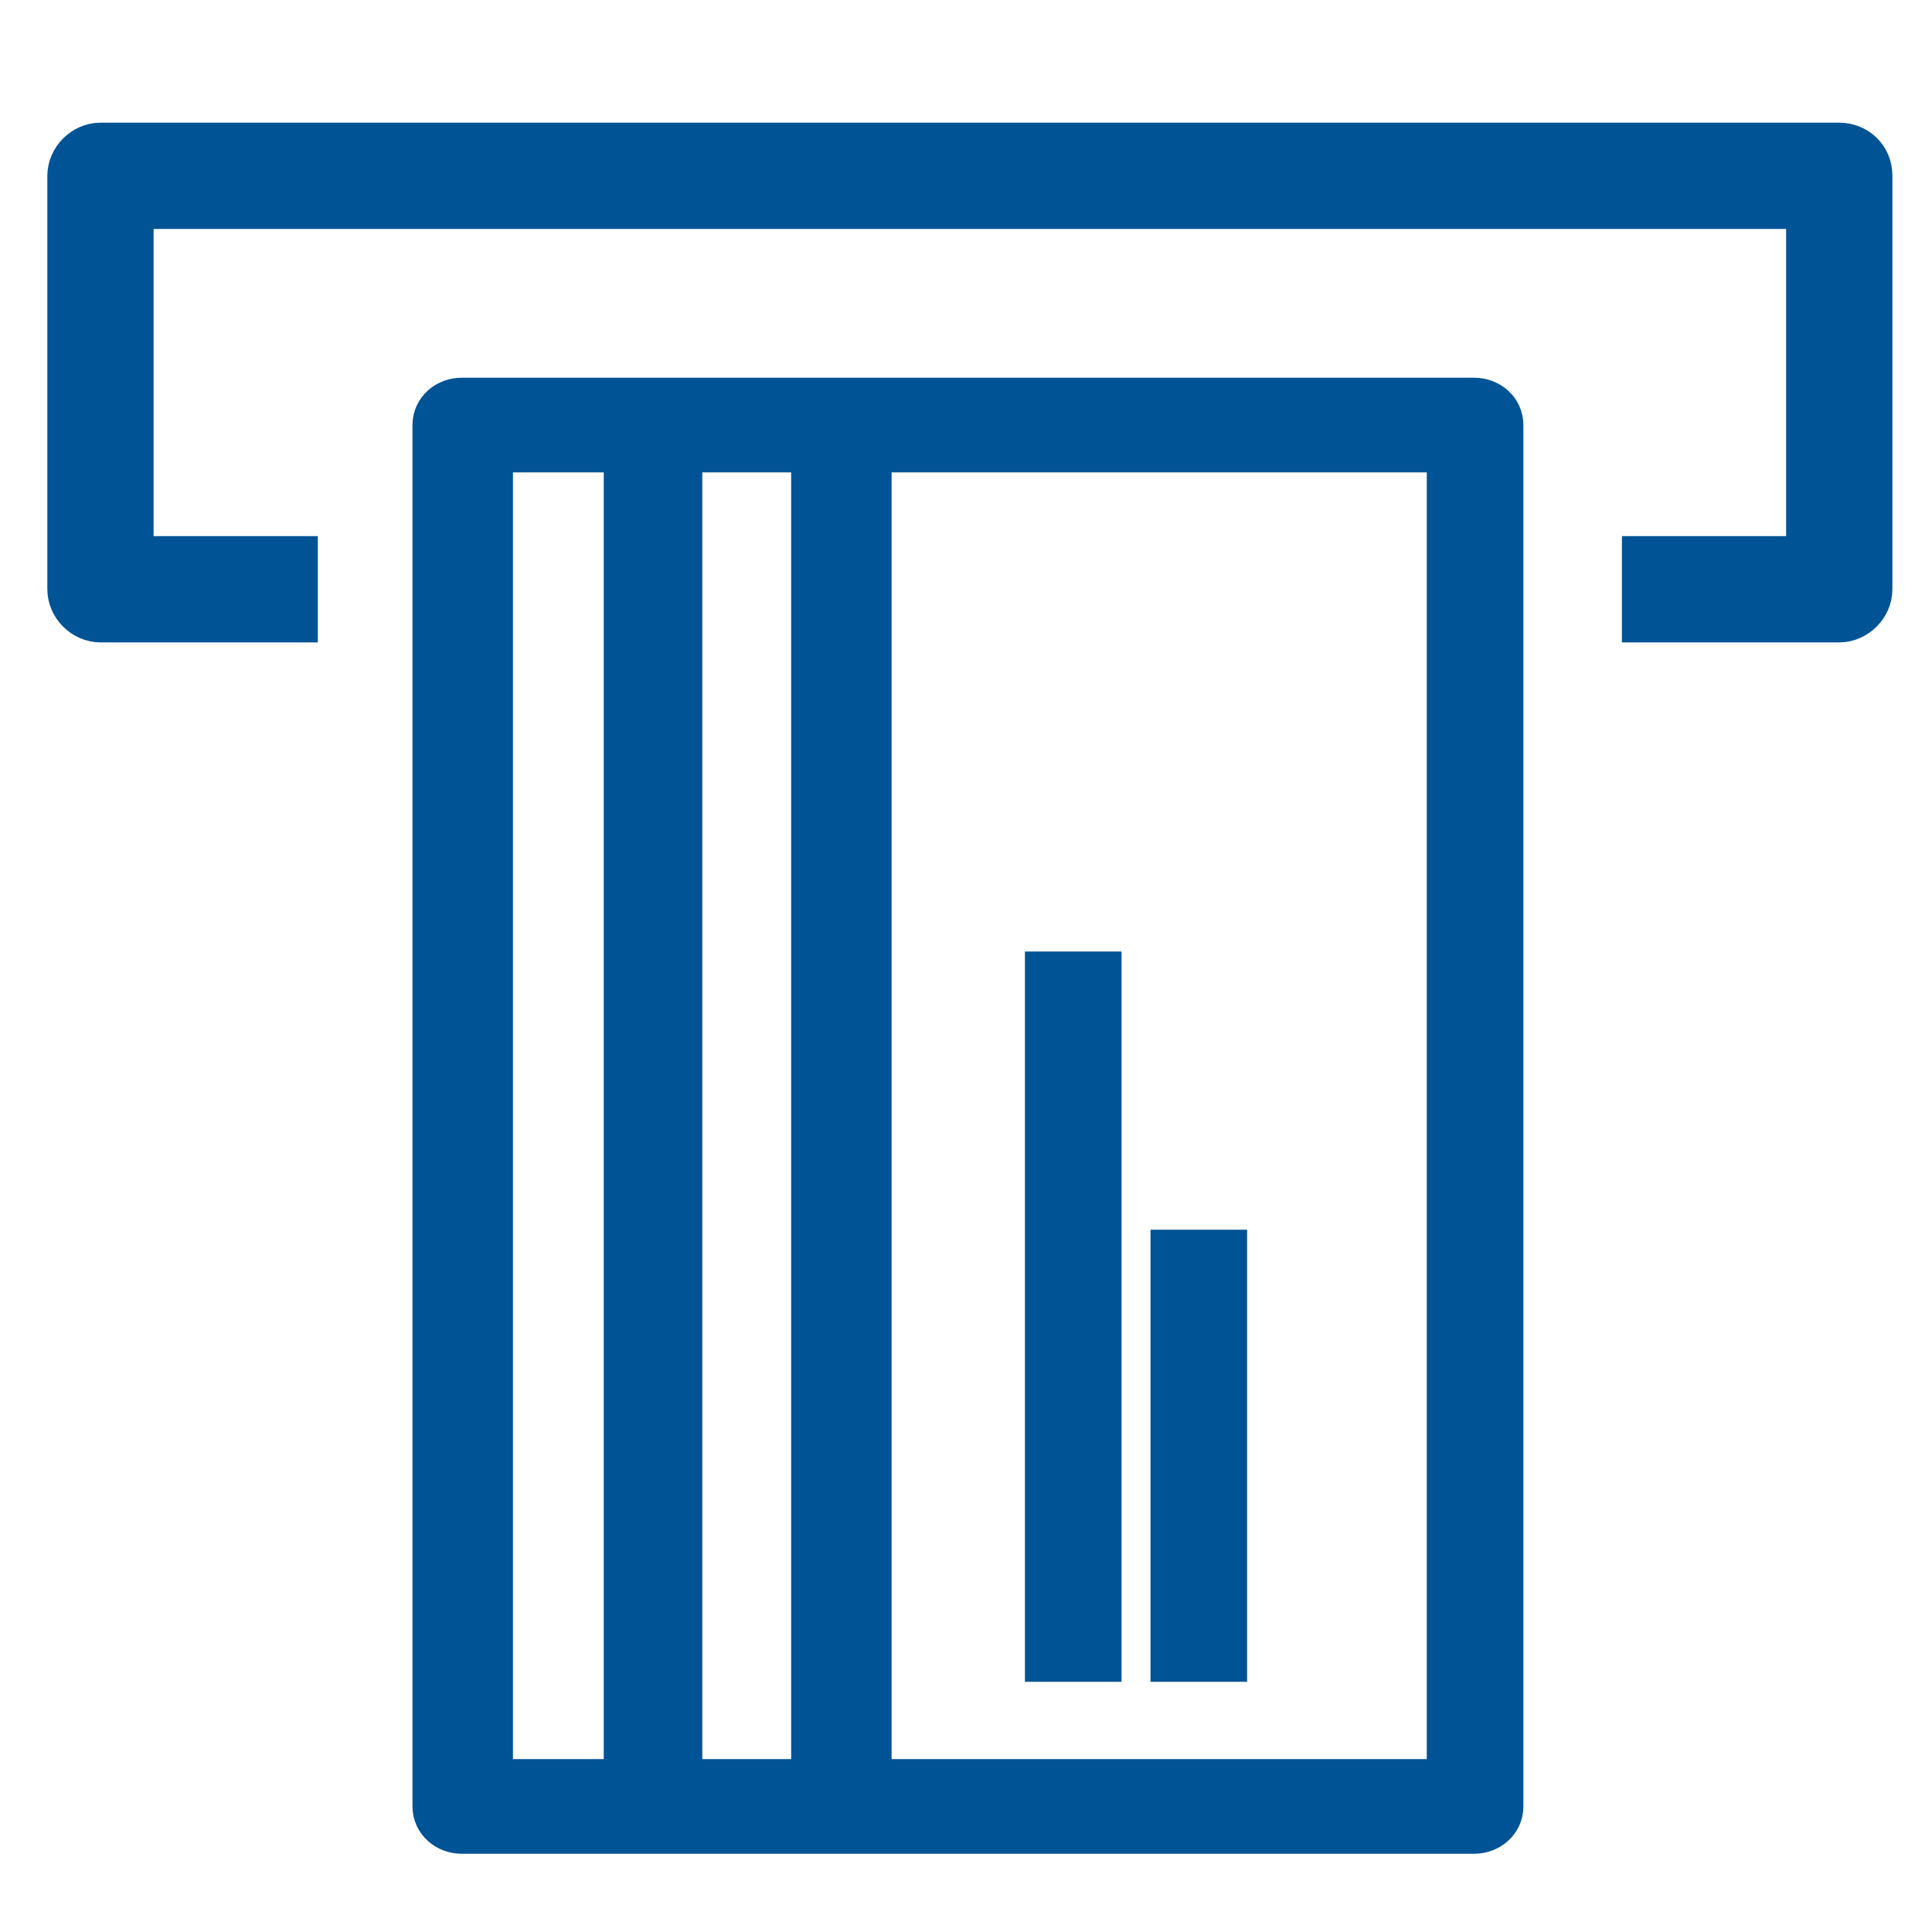
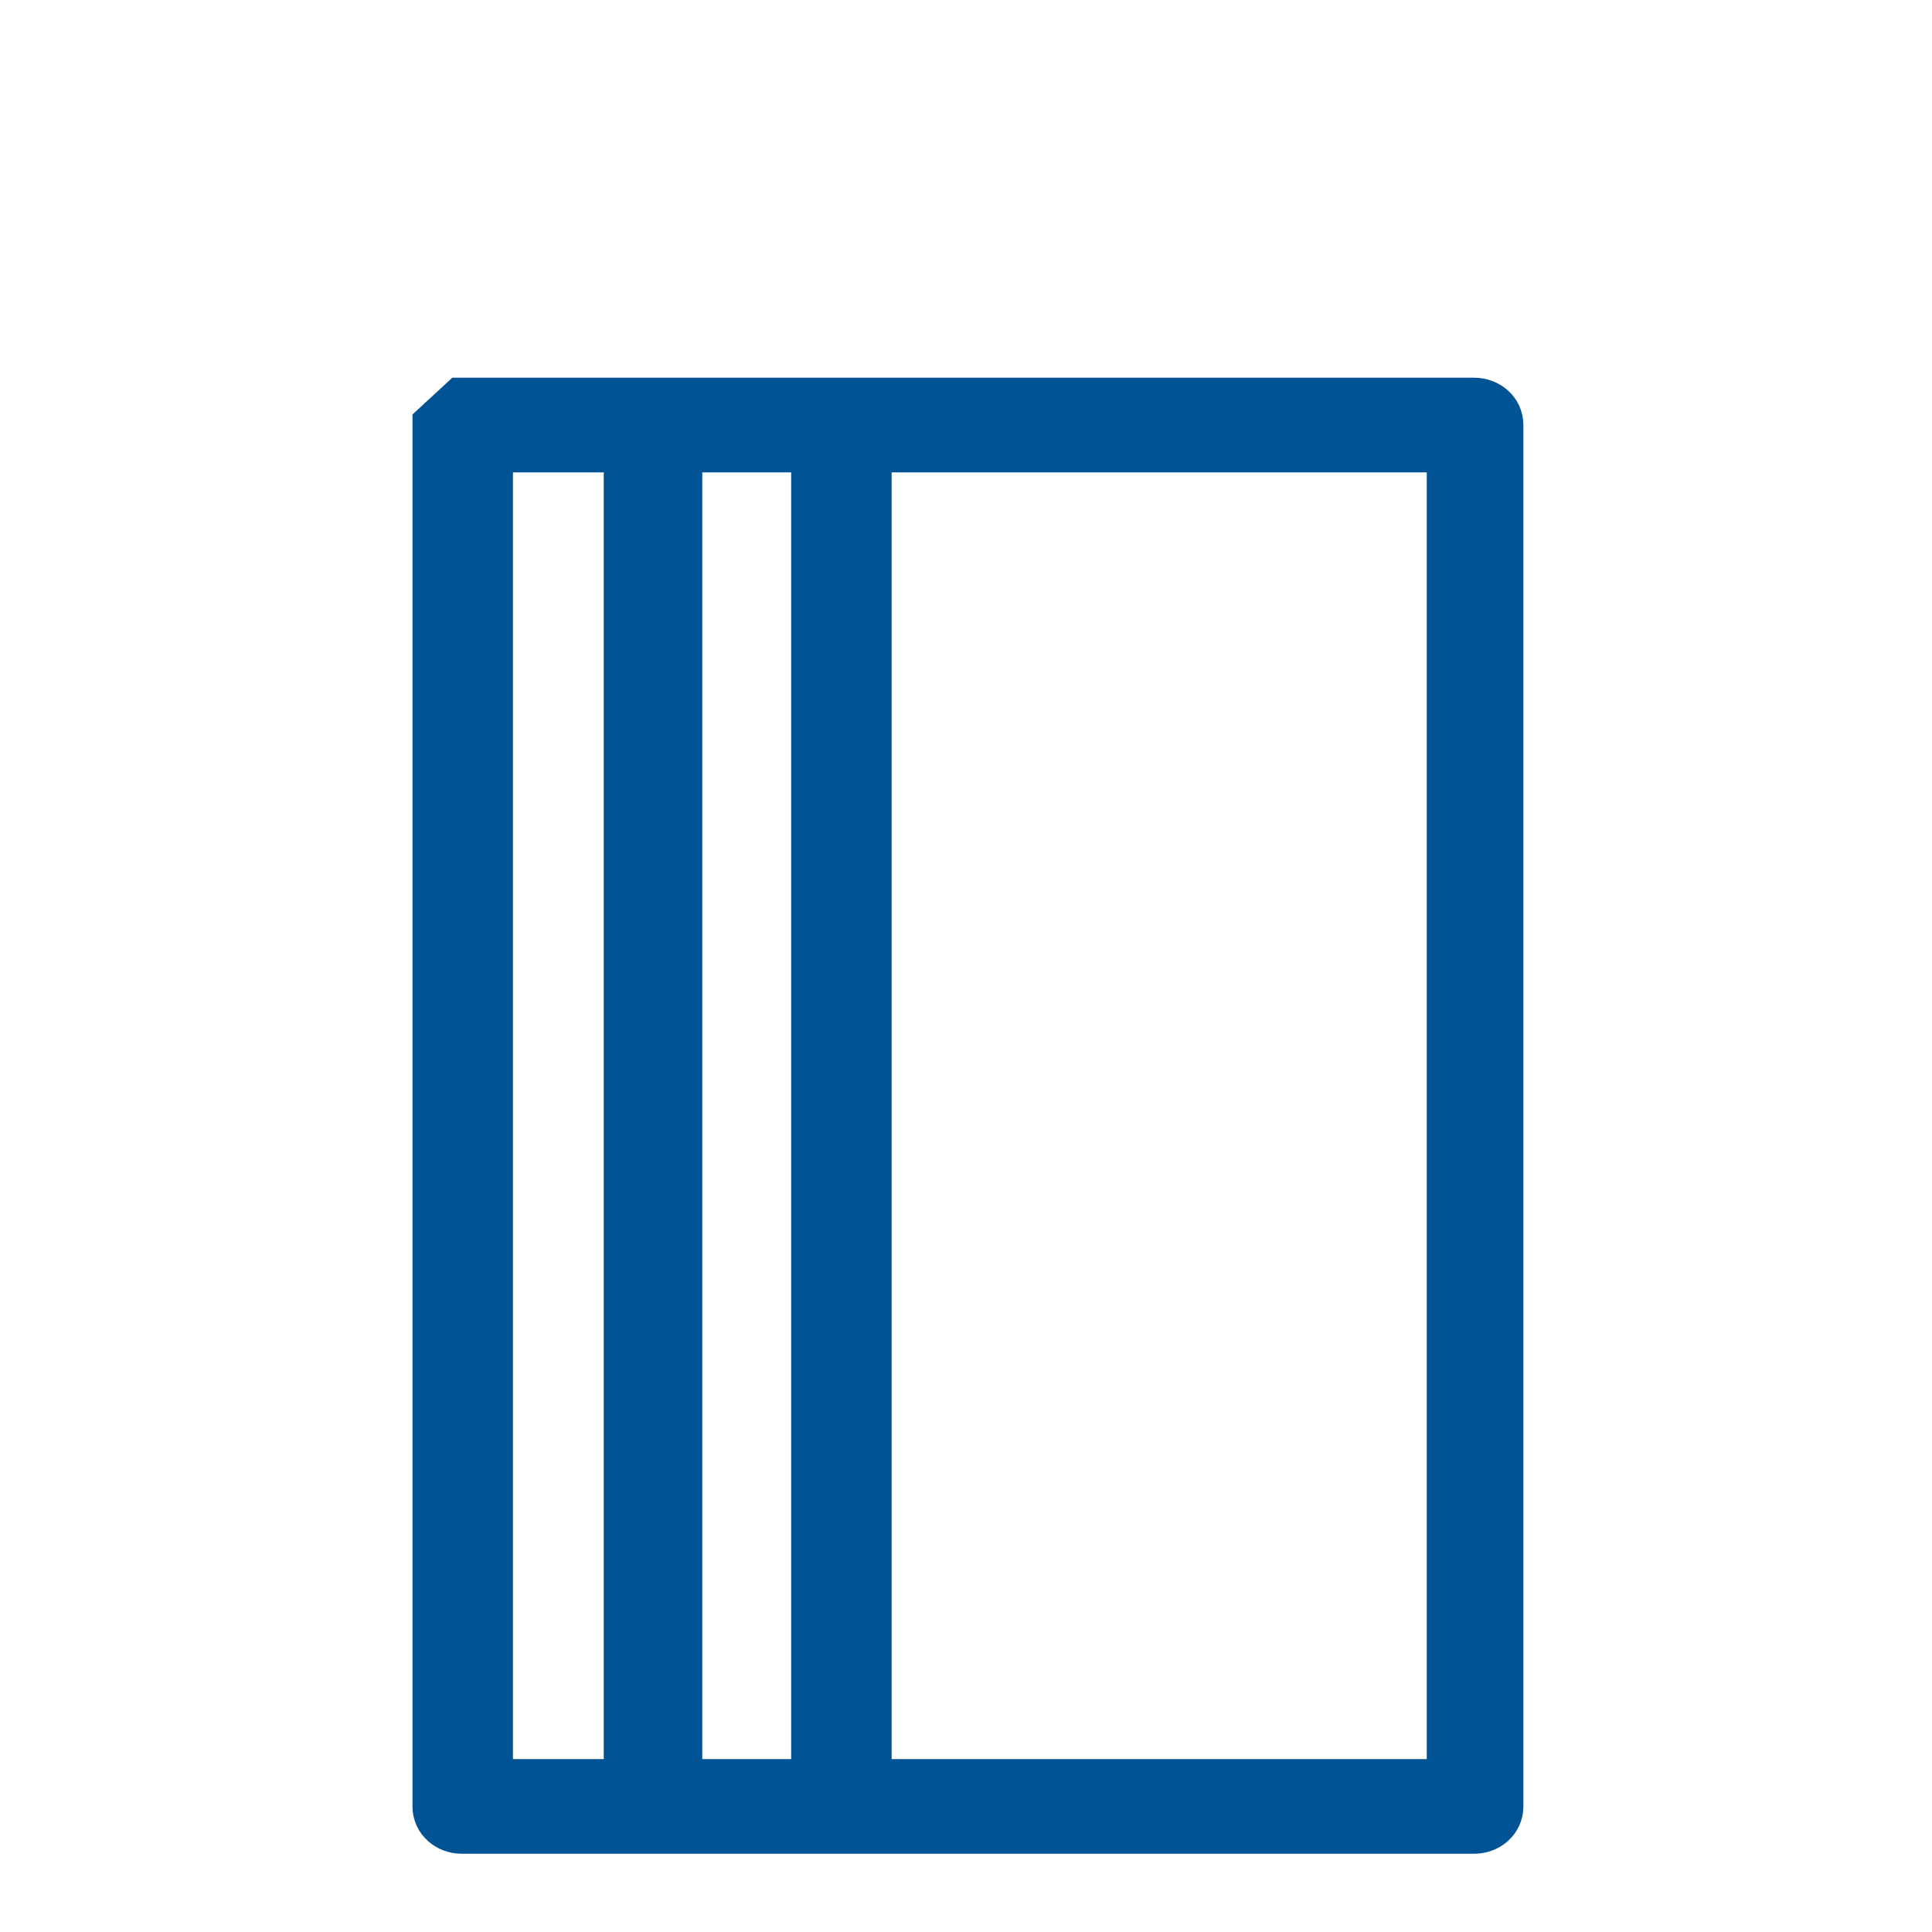
<svg xmlns="http://www.w3.org/2000/svg" version="1.1" id="credit_ATM" x="0px" y="0px" viewBox="0 0 100 100" style="enable-background:new 0 0 100 100;" xml:space="preserve">
  <style type="text/css">
	.st0{fill:#005395;stroke:#005395;stroke-width:2.5;stroke-miterlimit:10;}
</style>
  <g>
-     <polygon class="st0" points="54.3,50.5 54.3,85.8 56.8,85.8 56.8,50.5  " />
-     <polygon class="st0" points="60.8,64.9 60.8,85.8 63.3,85.8 63.3,64.9  " />
-     <path class="st0" d="M22.6,22v71.5c0,0.7,0.6,1.2,1.3,1.2h52.4c0.7,0,1.3-0.5,1.3-1.2V22c0-0.7-0.6-1.2-1.3-1.2H23.9   C23.2,20.8,22.6,21.3,22.6,22z M25.3,23.2h7.2v69.1h-7.2V23.2z M35.1,23.2h7.1v69.1h-7.1V23.2z M75.1,92.3H44.9V23.2h30.2V92.3z" />
-     <path class="st0" d="M95.2,7.6h-90c-0.8,0-1.5,0.7-1.5,1.5v21.4c0,0.8,0.7,1.5,1.5,1.5h10v-3H6.7V10.6h87V29h-8.5v3h10   c0.8,0,1.5-0.7,1.5-1.5V9.1C96.7,8.2,96,7.6,95.2,7.6z" />
+     <path class="st0" d="M22.6,22v71.5c0,0.7,0.6,1.2,1.3,1.2h52.4c0.7,0,1.3-0.5,1.3-1.2V22c0-0.7-0.6-1.2-1.3-1.2H23.9   z M25.3,23.2h7.2v69.1h-7.2V23.2z M35.1,23.2h7.1v69.1h-7.1V23.2z M75.1,92.3H44.9V23.2h30.2V92.3z" />
  </g>
</svg>